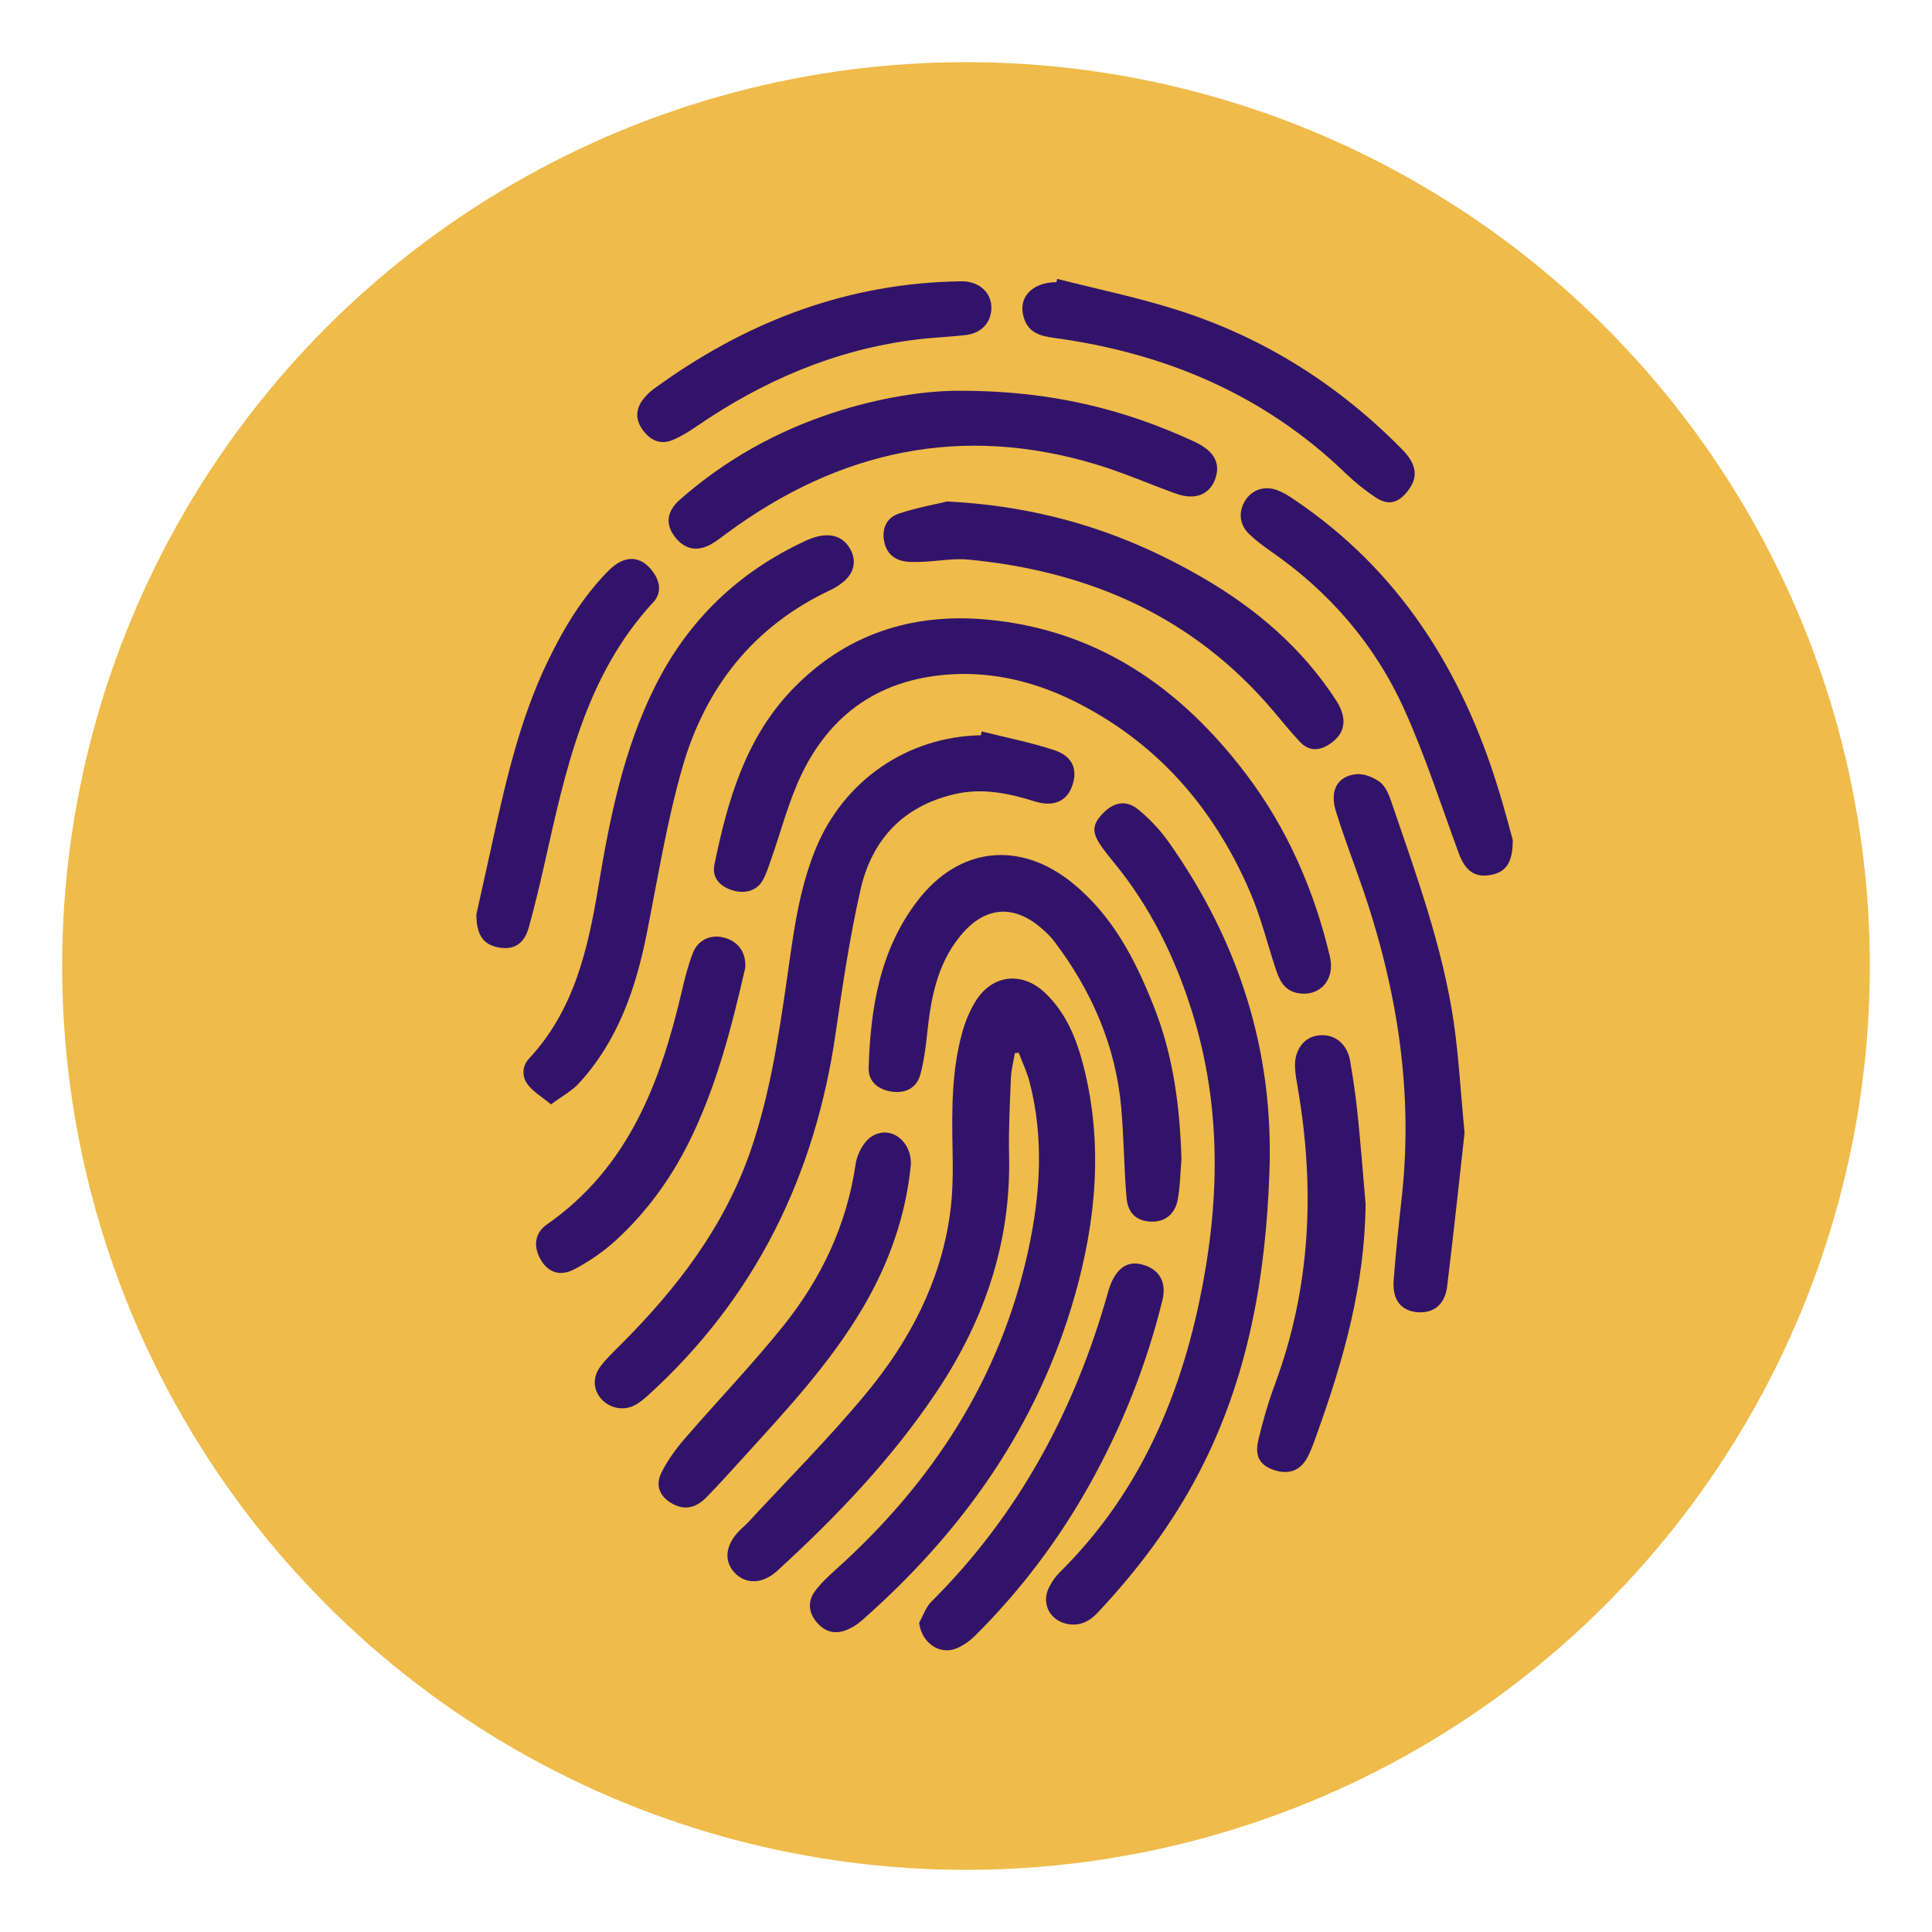
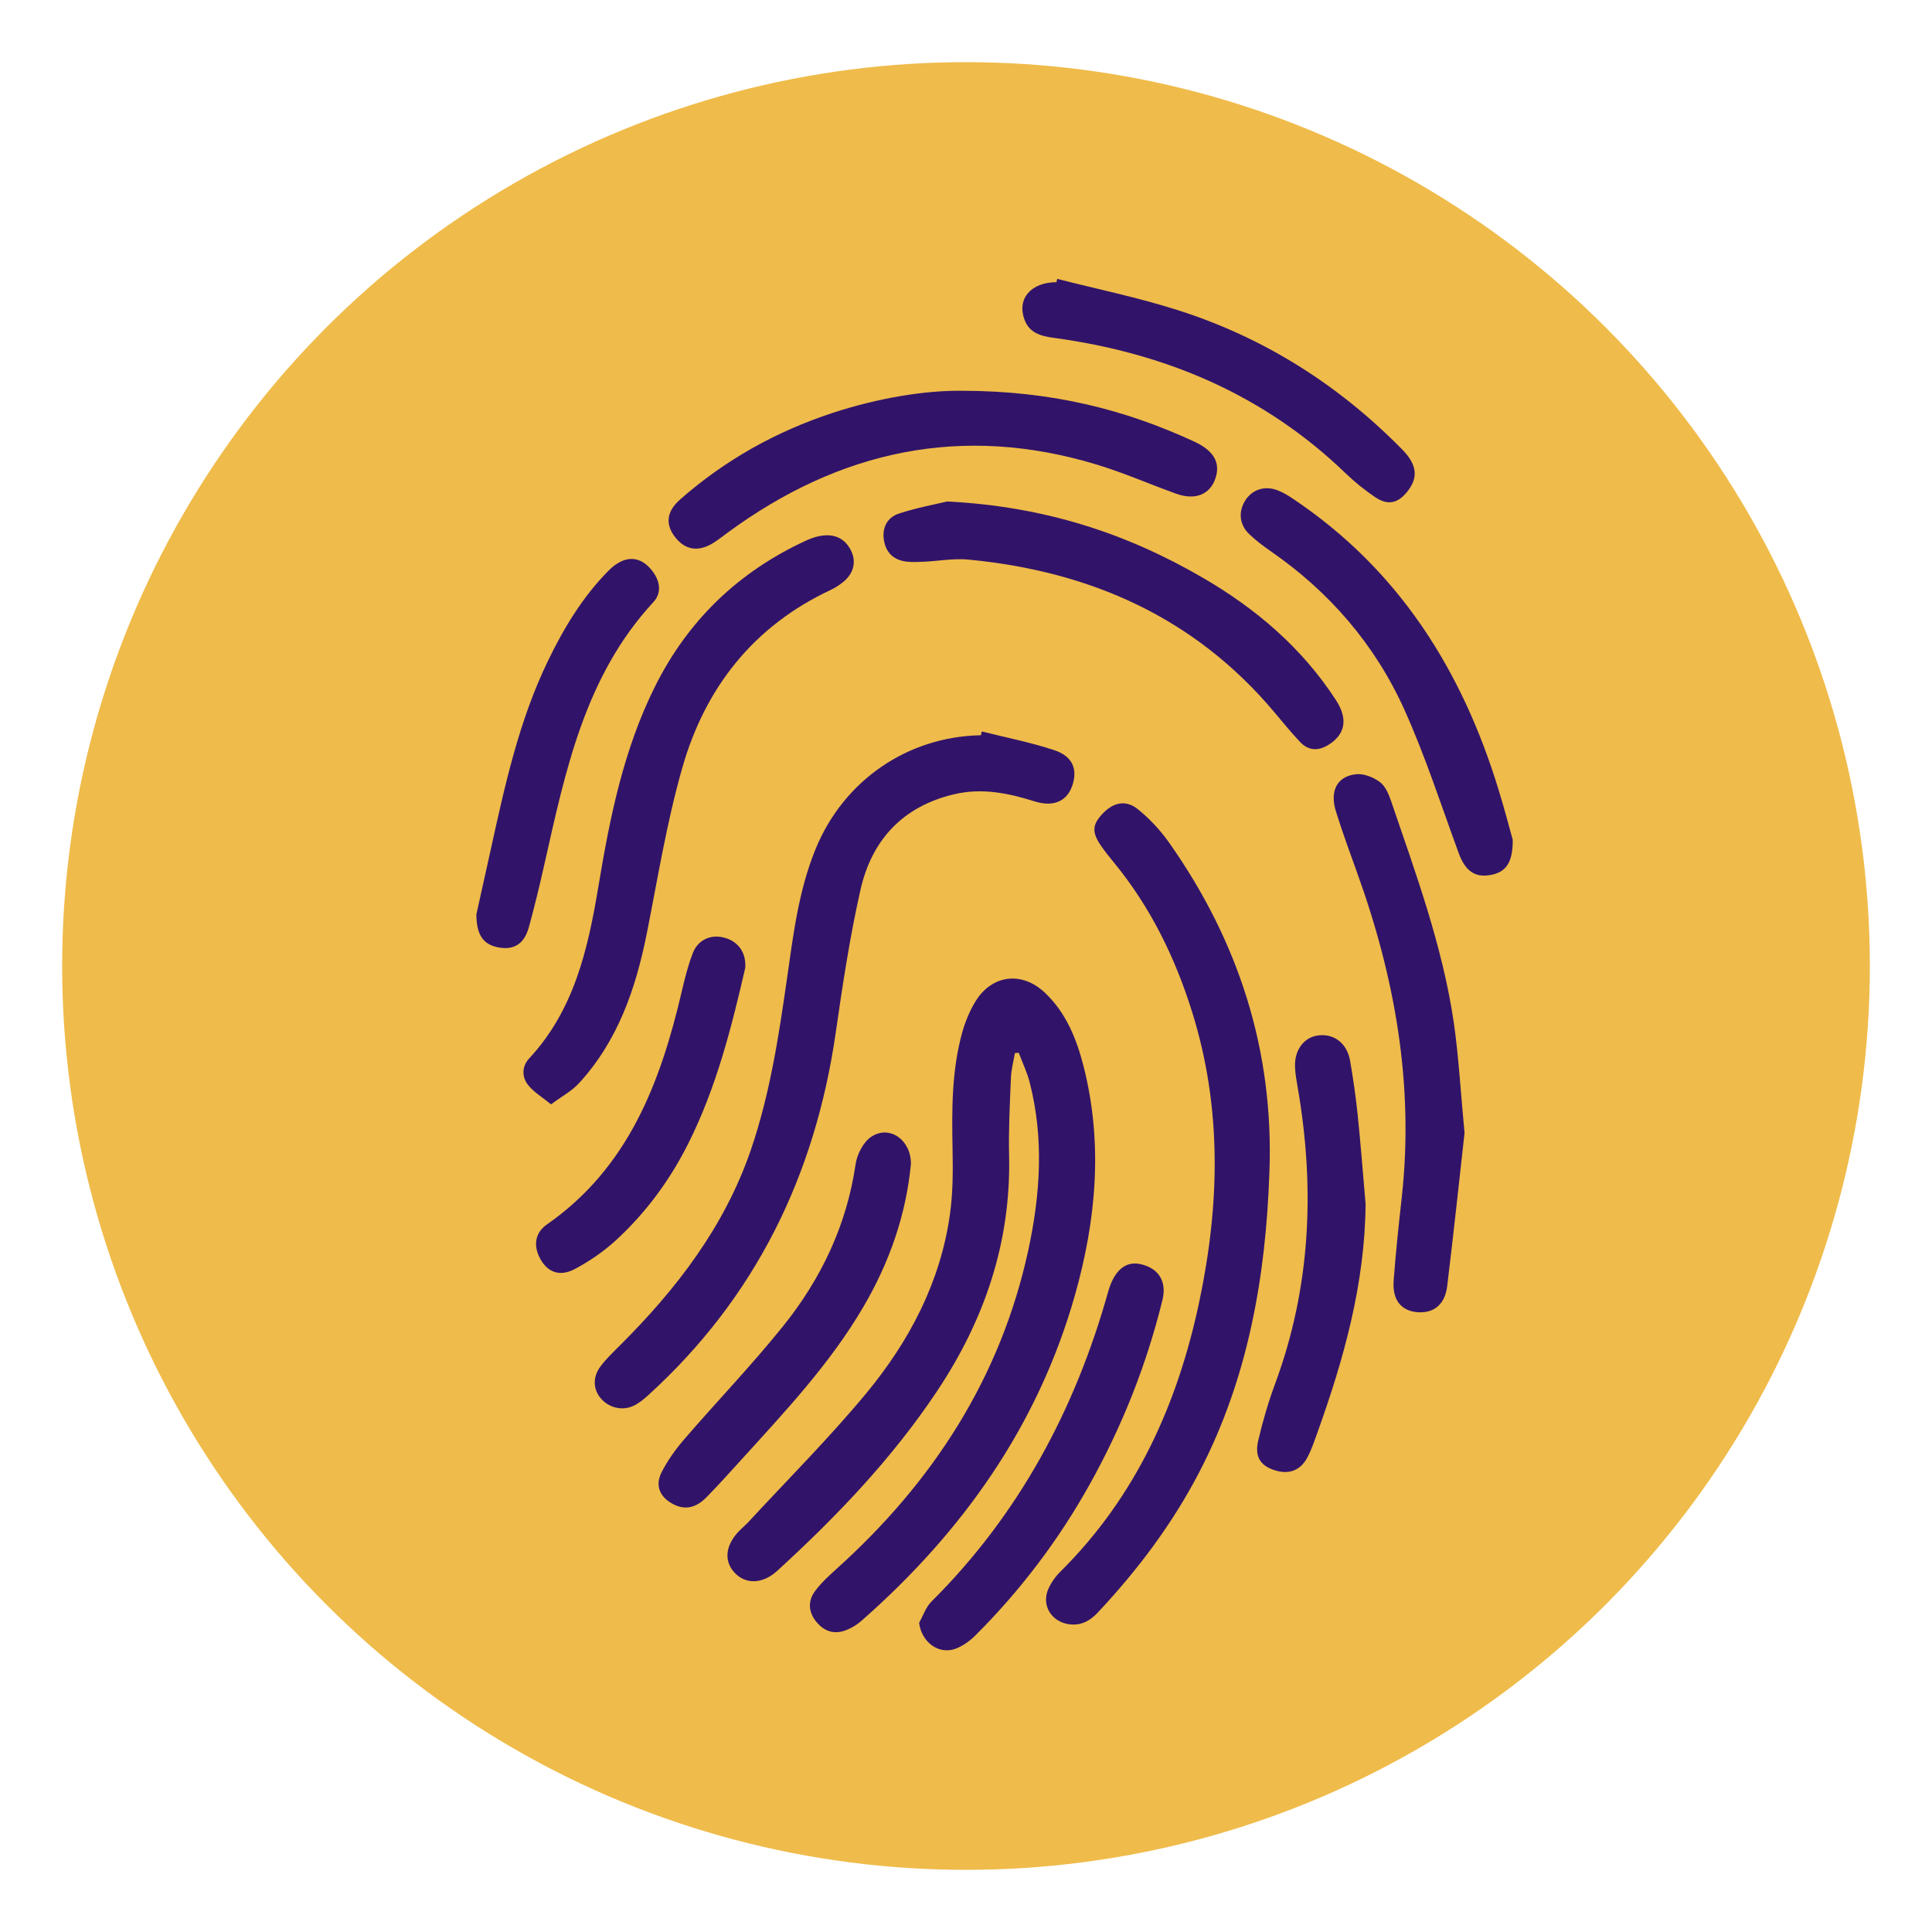
<svg xmlns="http://www.w3.org/2000/svg" version="1.1" id="Capa_1" x="0px" y="0px" viewBox="0 0 230 230" style="enable-background:new 0 0 230 230;" xml:space="preserve">
  <style type="text/css">
	.st0{fill:url(#SVGID_1_);}
	.st1{fill:#F4C15D;}
	.st2{fill:#EFAA34;}
	.st3{fill:#FFFFFF;}
	.st4{fill:url(#SVGID_00000091720585917357369960000002937918452300318337_);}
	.st5{fill-rule:evenodd;clip-rule:evenodd;fill:#EFAA34;}
	.st6{fill:url(#SVGID_00000148639740985948941750000010797040149337113779_);}
	.st7{fill:url(#SVGID_00000116924307796109296380000014823976709777583489_);}
	.st8{fill-rule:evenodd;clip-rule:evenodd;fill:#FFFFFF;}
	.st9{fill:url(#SVGID_00000029021801161256878590000016387928954220213919_);}
	.st10{fill:#311469;}
	.st11{fill:url(#SVGID_00000036240174633577841780000009408842883445766039_);}
	.st12{fill:url(#SVGID_00000018237132787595380540000005383989243090699671_);}
	.st13{fill:url(#SVGID_00000125602354681866017150000018158880063828782773_);}
	.st14{fill:url(#SVGID_00000130604454882562886930000000547848227972814755_);}
	.st15{fill:url(#SVGID_00000098931969040136074390000008635915892453511841_);}
	.st16{fill:url(#SVGID_00000062155391380786666910000016742486823566891680_);}
	.st17{fill:url(#SVGID_00000012441203520878164460000002193584727719292565_);}
	.st18{fill:url(#SVGID_00000130608228876991924470000006509787234259403450_);}
	.st19{fill:url(#SVGID_00000070085189695337909820000004438112408628110256_);}
	.st20{fill:url(#SVGID_00000042697985594374438060000009682730770565525416_);}
	.st21{fill:url(#SVGID_00000169541174038492190920000009654471902671715516_);}
	.st22{fill:url(#SVGID_00000052814564386260400510000002311976677124570005_);}
	.st23{fill:url(#SVGID_00000079487133070176927930000001075243394549148339_);}
	.st24{fill:url(#SVGID_00000095312875207469739700000000327767638841826464_);}
	.st25{fill:url(#SVGID_00000001646937247612139200000000889166795345718415_);}
	.st26{fill:url(#SVGID_00000040541846041423854840000006279948749428561550_);}
	.st27{fill:#EFBB4A;}
</style>
  <g>
    <circle class="st27" cx="115" cy="115" r="107.6" />
    <g>
      <path class="st10" d="M120.82,125.37c-0.16,0.97-0.43,1.94-0.47,2.91c-0.13,3.1-0.29,6.2-0.22,9.3    c0.23,10.31-2.92,19.55-8.58,28.04c-5.35,8.02-11.95,14.92-19.03,21.39c-1.76,1.61-3.82,1.62-5.12,0.16    c-1.26-1.41-1.02-3.28,0.65-4.97c0.34-0.34,0.71-0.65,1.04-1c4.71-5.1,9.64-10.02,14.06-15.36c5.09-6.16,8.79-13.16,9.93-21.22    c0.37-2.57,0.37-5.22,0.32-7.83c-0.09-4.66-0.11-9.31,1.14-13.84c0.35-1.27,0.87-2.54,1.55-3.67c1.95-3.25,5.54-3.7,8.29-1.11    c2.55,2.4,3.79,5.53,4.63,8.82c2.32,9.17,1.49,18.27-1.05,27.23c-4.41,15.54-13.37,28.15-25.39,38.72    c-0.47,0.42-1.03,0.77-1.61,1.03c-1.44,0.65-2.71,0.37-3.74-0.85c-0.98-1.17-1.08-2.49-0.2-3.69c0.72-0.98,1.64-1.82,2.55-2.64    c11.47-10.33,19.53-22.71,22.84-37.93c1.44-6.64,1.89-13.33,0.17-20.01c-0.31-1.21-0.86-2.35-1.3-3.52    C121.11,125.34,120.97,125.36,120.82,125.37z" />
-       <path class="st10" d="M114.59,80.23c-8.83,0.12-15.38,4.04-19.2,12.03c-1.53,3.2-2.41,6.72-3.6,10.08    c-0.3,0.85-0.57,1.73-1.02,2.51c-0.74,1.26-2.24,1.64-3.83,1.05c-1.36-0.5-2.19-1.52-1.89-2.97c1.56-7.6,3.68-15,9.22-20.8    c6.29-6.58,14.19-9.18,23.13-8.38c13.22,1.19,23.16,8.12,30.97,18.44c4.9,6.48,8.08,13.8,9.95,21.68    c0.66,2.78-1.22,4.85-3.85,4.35c-1.68-0.32-2.22-1.67-2.67-3.08c-0.96-2.94-1.71-5.97-2.92-8.8    c-4.37-10.24-11.31-18.18-21.44-23.08C123.4,81.33,119.13,80.21,114.59,80.23z" />
      <path class="st10" d="M151.12,139.58c-0.43,12.4-2.52,24.42-8.3,35.58c-3.22,6.22-7.38,11.75-12.16,16.84    c-0.97,1.03-2.12,1.61-3.59,1.33c-1.97-0.38-3.07-2.27-2.29-4.12c0.33-0.76,0.84-1.5,1.44-2.09c9-8.93,13.96-19.91,16.55-32.15    c2.45-11.59,2.72-23.1-0.86-34.53c-2.03-6.49-4.97-12.49-9.31-17.77c-0.51-0.62-1.01-1.25-1.47-1.9    c-1.16-1.66-1.12-2.55,0.08-3.85c1.31-1.41,2.82-1.75,4.27-0.57c1.39,1.13,2.66,2.49,3.69,3.95    C147.47,112.07,151.67,125.11,151.12,139.58z" />
      <path class="st10" d="M116.88,87.08c2.88,0.72,5.8,1.29,8.61,2.22c2.23,0.73,2.84,2.31,2.14,4.29c-0.65,1.83-2.26,2.51-4.47,1.81    c-3.14-0.99-6.3-1.63-9.6-0.84c-6.11,1.45-9.78,5.45-11.12,11.36c-1.27,5.61-2.13,11.33-2.95,17.03    c-2.45,17-9.56,31.56-22.36,43.18c-0.51,0.46-1.06,0.91-1.67,1.21c-1.36,0.66-2.97,0.26-3.93-0.86c-0.92-1.08-1-2.55-0.03-3.83    c0.67-0.89,1.49-1.67,2.28-2.46c6.77-6.74,12.5-14.19,15.63-23.36c2.25-6.6,3.3-13.47,4.28-20.34c0.75-5.23,1.38-10.48,3.41-15.43    c3.33-8.13,10.91-13.37,19.67-13.53C116.81,87.36,116.85,87.22,116.88,87.08z" />
-       <path class="st10" d="M140.65,137.96c-0.13,1.59-0.15,3.21-0.43,4.78c-0.32,1.84-1.58,2.77-3.24,2.69    c-1.67-0.09-2.71-0.97-2.87-2.86c-0.3-3.56-0.32-7.15-0.63-10.71c-0.66-7.38-3.53-13.92-7.97-19.79    c-0.38-0.51-0.85-0.96-1.33-1.39c-3.42-3.09-6.93-2.83-9.84,0.72c-2.82,3.43-3.54,7.56-3.98,11.81c-0.17,1.59-0.38,3.19-0.8,4.72    c-0.44,1.59-1.75,2.26-3.37,2.03c-1.67-0.24-2.82-1.21-2.78-2.8c0.22-7.14,1.32-14.08,5.84-19.95c4.91-6.39,12.12-7.18,18.4-2.11    c4.77,3.86,7.49,9.1,9.69,14.67C139.67,125.6,140.46,131.71,140.65,137.96z" />
      <path class="st10" d="M65.6,131.47c-1.09-0.89-2.1-1.48-2.76-2.34c-0.73-0.95-0.71-2.19,0.15-3.12    c5.38-5.78,7.01-13.05,8.25-20.49c1.36-8.18,2.99-16.29,6.74-23.8c3.95-7.91,9.96-13.67,17.97-17.36c2.21-1.02,3.95-0.8,4.97,0.55    c1.09,1.45,0.95,3.1-0.44,4.29c-0.48,0.41-1.04,0.77-1.61,1.04c-9.16,4.3-14.9,11.6-17.63,21.11c-1.85,6.45-2.92,13.12-4.23,19.72    c-1.31,6.6-3.44,12.81-8.07,17.87C68.1,129.87,66.91,130.5,65.6,131.47z" />
      <path class="st10" d="M114.56,46.52c10.61,0.02,19.29,2.21,27.59,6.04c2.36,1.09,3.15,2.52,2.56,4.34    c-0.64,1.97-2.41,2.7-4.71,1.87c-3.16-1.14-6.25-2.5-9.46-3.47c-16.02-4.85-30.6-1.68-43.93,8.12c-0.52,0.38-1.02,0.78-1.56,1.13    c-1.83,1.2-3.43,0.98-4.67-0.59c-1.19-1.53-1.06-3.06,0.6-4.51c5.33-4.68,11.4-8.08,18.13-10.29    C104.59,47.36,110.21,46.46,114.56,46.52z" />
      <path class="st10" d="M174.35,134.87c-0.63,5.65-1.3,11.97-2.07,18.27c-0.27,2.2-1.64,3.24-3.58,3.07    c-1.9-0.17-2.96-1.46-2.79-3.75c0.25-3.36,0.61-6.71,0.98-10.05c1.45-13.3-0.83-26.08-5.34-38.55c-0.87-2.41-1.75-4.82-2.51-7.26    c-0.76-2.44,0.13-4.19,2.4-4.43c0.92-0.1,2.07,0.36,2.83,0.93c0.66,0.49,1.07,1.47,1.35,2.31c2.95,8.64,6.11,17.23,7.45,26.32    C173.66,125.82,173.88,129.99,174.35,134.87z" />
      <path class="st10" d="M112.76,59.7c11.63,0.59,21.33,3.8,30.38,9.05c6.37,3.69,11.87,8.38,15.91,14.61    c1.43,2.21,1.12,4.01-0.82,5.26c-1.25,0.81-2.44,0.79-3.47-0.3c-1.06-1.13-2.04-2.33-3.04-3.52c-9.5-11.32-21.95-16.79-36.4-18.18    c-1.73-0.17-3.52,0.16-5.28,0.25c-0.64,0.03-1.28,0.06-1.92,0.01c-1.49-0.12-2.53-0.86-2.85-2.36c-0.34-1.57,0.28-2.9,1.74-3.38    C109.23,60.41,111.53,60,112.76,59.7z" />
      <path class="st10" d="M180.09,99.99c0.01,2.77-0.85,3.86-2.67,4.18c-1.89,0.33-3.01-0.54-3.77-2.62    c-2.09-5.7-3.96-11.51-6.45-17.04c-3.49-7.75-8.91-14.04-15.94-18.9c-0.88-0.61-1.73-1.26-2.51-1.99    c-1.22-1.15-1.36-2.71-0.48-4.08c0.82-1.26,2.28-1.75,3.8-1.18c0.69,0.26,1.34,0.66,1.95,1.08c12.51,8.4,20.02,20.34,24.36,34.51    C179.08,96.2,179.67,98.47,180.09,99.99z" />
      <path class="st10" d="M162.57,143.34c-0.08,9.53-2.6,18.5-5.78,27.33c-0.34,0.95-0.67,1.93-1.14,2.82    c-0.87,1.64-2.3,2.11-4.08,1.48c-1.55-0.55-2.21-1.59-1.79-3.44c0.53-2.28,1.19-4.55,2-6.74c4.28-11.54,4.78-23.36,2.7-35.38    c-0.14-0.79-0.28-1.59-0.31-2.38c-0.09-2.01,1.05-3.54,2.73-3.76c1.91-0.26,3.47,0.93,3.83,3.03c0.36,2.11,0.67,4.22,0.89,6.35    C161.99,136.2,162.26,139.77,162.57,143.34z" />
      <path class="st10" d="M109.42,193.19c0.48-0.85,0.8-1.87,1.47-2.53c10.41-10.36,17.09-22.83,21.03-36.87    c0.74-2.63,2.13-3.72,3.94-3.28c2.08,0.5,3.06,2.04,2.53,4.24c-1.89,7.72-4.8,15.04-8.67,21.97c-3.69,6.62-8.23,12.61-13.59,17.96    c-0.66,0.66-1.49,1.26-2.35,1.59C111.75,197.03,109.7,195.49,109.42,193.19z" />
      <path class="st10" d="M108.44,138.6c-0.58,6.03-2.55,11.67-5.64,16.95c-3.97,6.79-9.32,12.47-14.56,18.24    c-1.36,1.5-2.72,3.01-4.14,4.46c-1.09,1.11-2.38,1.62-3.91,0.84c-1.63-0.83-2.26-2.23-1.41-3.86c0.72-1.41,1.68-2.73,2.71-3.93    c3.87-4.48,7.99-8.77,11.7-13.38c4.55-5.65,7.61-12.05,8.67-19.34c0.17-1.18,0.94-2.66,1.89-3.27    C105.95,133.89,108.5,135.76,108.44,138.6z" />
      <path class="st10" d="M125.86,33.2c4.8,1.23,9.67,2.22,14.38,3.73c10.26,3.27,19.13,8.89,26.68,16.57    c1.8,1.83,1.96,3.38,0.57,5.08c-1.11,1.36-2.29,1.61-3.79,0.6c-1.23-0.83-2.41-1.78-3.48-2.81c-9.75-9.41-21.56-14.37-34.84-16.16    c-1.49-0.2-2.86-0.59-3.43-2.19c-0.89-2.48,0.79-4.41,3.82-4.43C125.79,33.46,125.82,33.33,125.86,33.2z" />
      <path class="st10" d="M56.71,108.86c0.48-2.16,1.08-4.87,1.68-7.57c1.7-7.72,3.37-15.45,6.85-22.63    c1.89-3.91,4.13-7.62,7.21-10.73c1.93-1.94,3.87-1.82,5.31,0.18c0.83,1.16,1.01,2.5,0.03,3.56c-8.17,8.83-10.47,20.08-12.99,31.25    c-0.56,2.5-1.16,4.99-1.84,7.46c-0.55,1.97-1.74,2.73-3.54,2.42C57.61,112.5,56.72,111.4,56.71,108.86z" />
      <path class="st10" d="M88.72,115.22c-1.61,6.99-3.41,14.18-6.76,20.87c-2.2,4.39-5.07,8.3-8.69,11.61    c-1.44,1.31-3.1,2.45-4.83,3.37c-1.74,0.93-3.15,0.42-4.02-1.03c-0.94-1.57-0.84-3.21,0.7-4.28c9.68-6.75,13.5-16.86,16.04-27.72    c0.36-1.55,0.75-3.12,1.33-4.6c0.61-1.57,2.13-2.22,3.66-1.83C87.83,112.02,88.85,113.35,88.72,115.22z" />
-       <path class="st10" d="M113.1,33.52c0.69,0,1.4-0.09,2.08,0.02c1.77,0.28,2.87,1.55,2.84,3.15c-0.03,1.69-1.17,2.97-3.01,3.19    c-2.02,0.24-4.05,0.3-6.07,0.56c-9.53,1.2-18.08,4.88-25.96,10.28c-0.92,0.63-1.88,1.24-2.9,1.66c-1.51,0.63-2.72,0-3.61-1.26    c-0.88-1.25-0.78-2.52,0.18-3.69c0.33-0.41,0.72-0.8,1.15-1.11C88.33,38.63,99.96,33.98,113.1,33.52z" />
    </g>
  </g>
</svg>